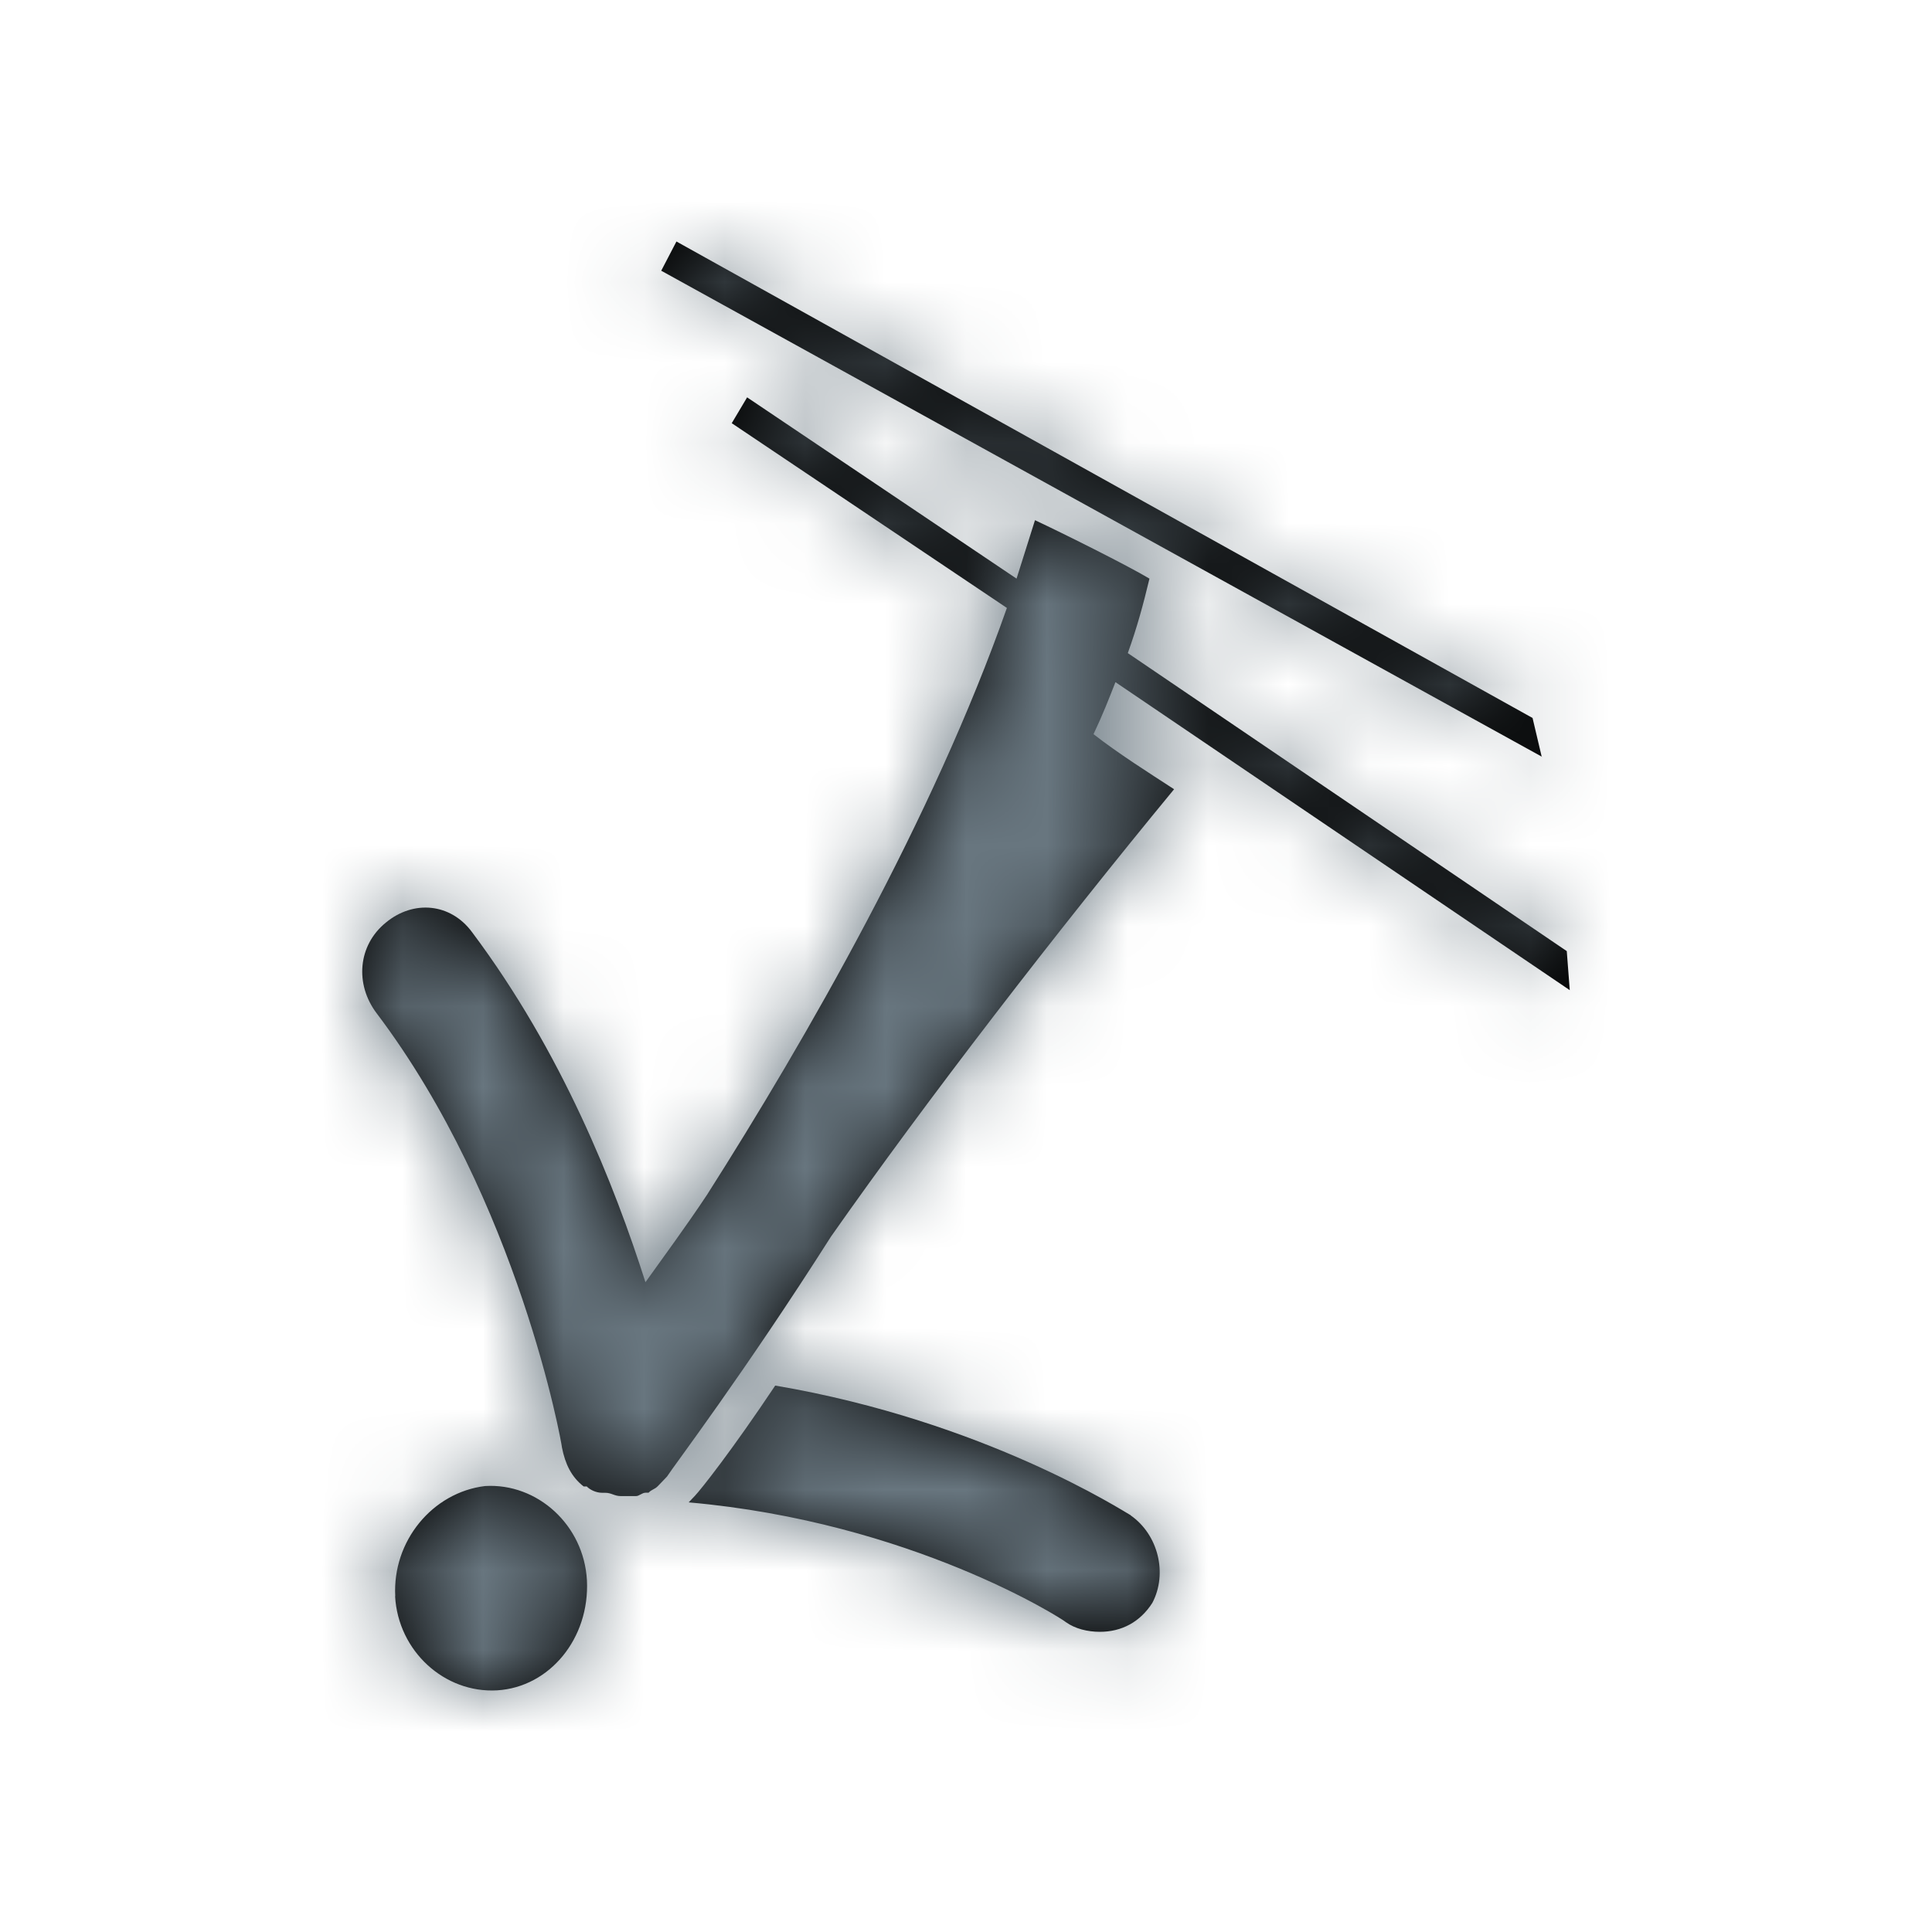
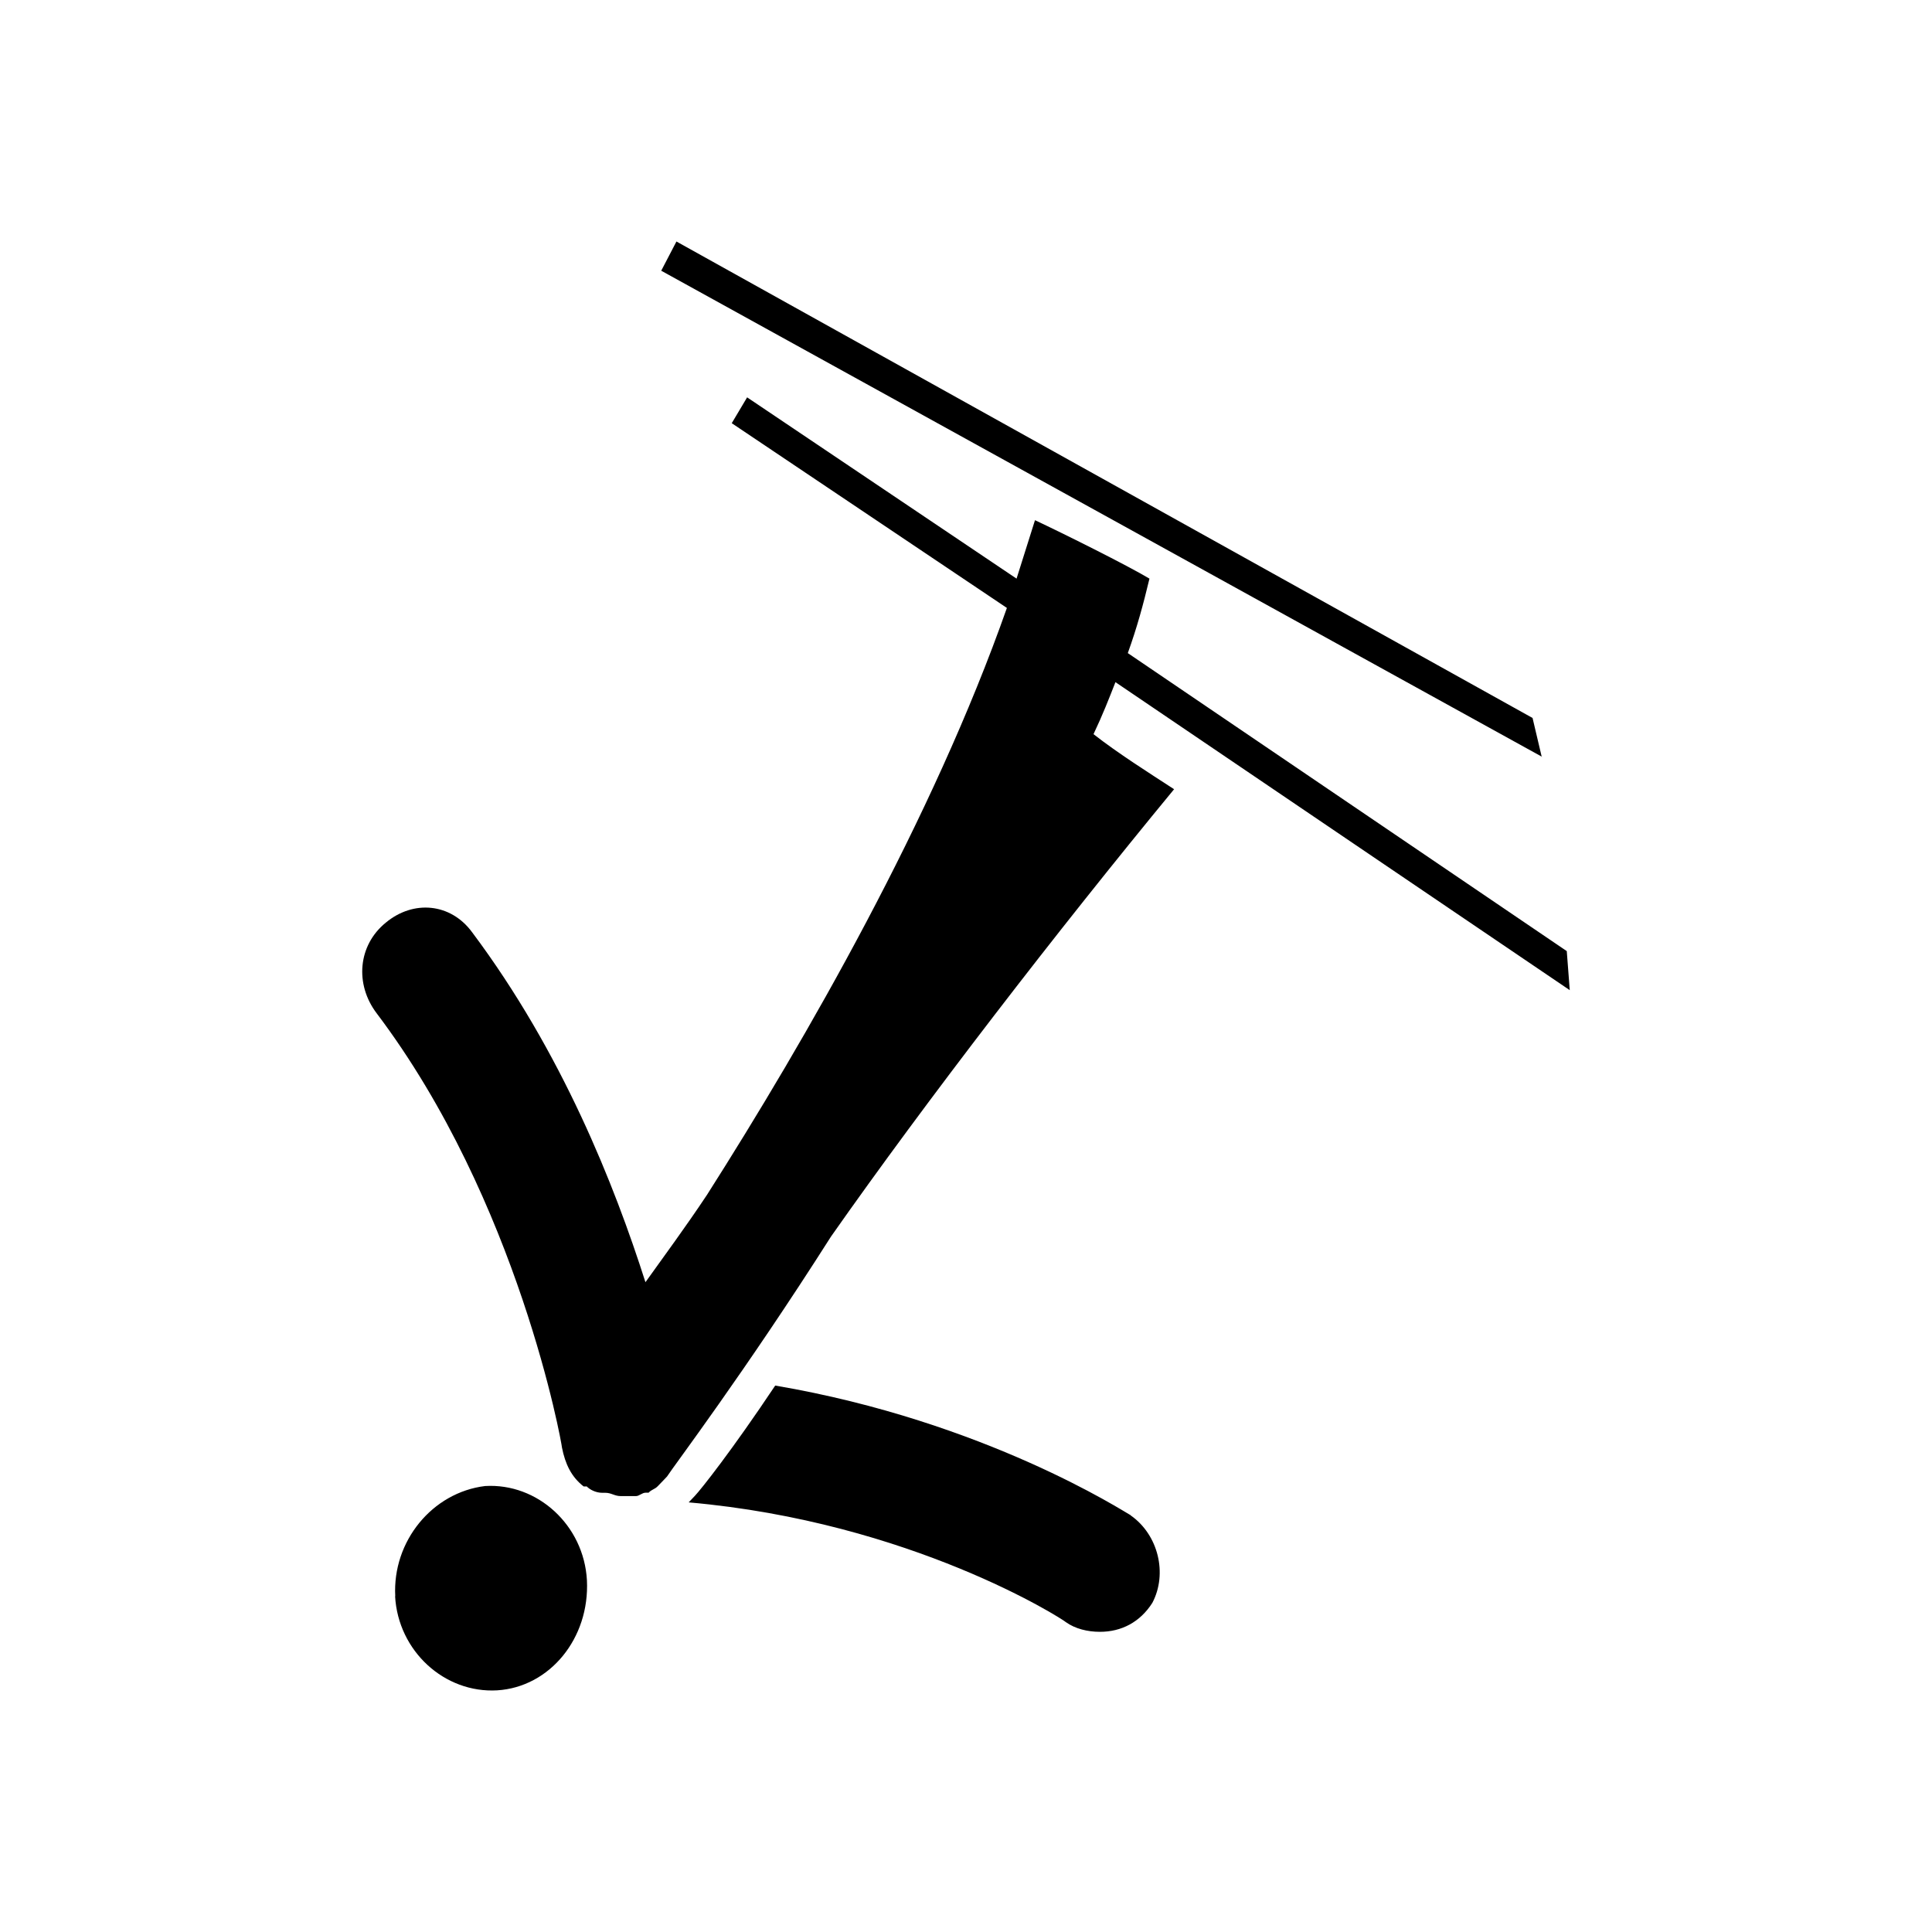
<svg xmlns="http://www.w3.org/2000/svg" xmlns:xlink="http://www.w3.org/1999/xlink" width="24px" height="24px" viewBox="0 0 24 24" version="1.1">
  <title>sport-balls/freestyle-skiing</title>
  <desc>Created with Sketch.</desc>
  <defs>
    <path d="M5.41,19.83 C5.373,19.146 5.87,18.54 6.526,18.46 C7.176,18.421 7.753,18.945 7.791,19.63 C7.827,20.353 7.328,20.958 6.676,20.998 C6.023,21.036 5.446,20.512 5.408,19.828 L5.41,19.83 Z M19.657,9.402 L8.714,3.363 L8.903,3 L19.538,8.919 L19.652,9.402 L19.657,9.402 Z M14.356,8.475 C14.277,8.677 14.198,8.88 14.084,9.12 C14.391,9.36 14.776,9.603 15.085,9.804 C13.626,11.574 12.01,13.669 10.823,15.361 C9.747,17.053 8.863,18.22 8.786,18.342 L8.748,18.382 L8.671,18.462 C8.633,18.502 8.594,18.502 8.557,18.543 L8.518,18.543 C8.478,18.543 8.439,18.585 8.401,18.585 L8.211,18.585 C8.133,18.585 8.096,18.544 8.019,18.544 L7.98,18.544 C7.903,18.544 7.826,18.505 7.789,18.465 L7.75,18.465 C7.596,18.345 7.521,18.184 7.481,17.982 C7.481,17.943 6.943,14.922 5.178,12.586 C4.906,12.226 4.946,11.742 5.293,11.461 C5.636,11.176 6.099,11.218 6.365,11.581 C7.481,13.071 8.133,14.721 8.518,15.928 C8.747,15.607 9.016,15.244 9.283,14.842 C10.514,12.907 12.087,10.171 13.008,7.552 L9.59,5.257 L9.781,4.936 L13.128,7.188 L13.357,6.462 C13.703,6.624 14.51,7.026 14.779,7.188 C14.702,7.509 14.626,7.791 14.51,8.113 L19.963,11.815 L20,12.3 L14.358,8.475 L14.356,8.475 Z M14.546,18.825 C14.889,19.065 15.006,19.548 14.815,19.911 C14.662,20.151 14.431,20.271 14.163,20.271 C14.009,20.271 13.856,20.233 13.741,20.151 C13.7,20.112 11.82,18.906 9.055,18.663 L9.132,18.582 C9.209,18.501 9.592,18.018 10.13,17.212 C12.741,17.656 14.469,18.783 14.546,18.823 L14.546,18.825 Z" id="path-1" />
  </defs>
  <g id="sport-balls/freestyle-skiing" stroke="none" stroke-width="1" fill="none" fill-rule="evenodd">
    <g id="icon-freeski" transform="translate(-1, 0)">
      <g transform="translate(0.5, 0)">
        <mask id="mask-2" fill="white">
          <use xlink:href="#path-1" />
        </mask>
        <use fill="#000000" fill-rule="nonzero" xlink:href="#path-1" />
        <g id="icons/color/dark-gray" mask="url(#mask-2)" fill="#68767F">
          <g transform="translate(0.5, 0)" id="Rectangle">
-             <rect x="0" y="0" width="24" height="24" />
-           </g>
+             </g>
        </g>
      </g>
    </g>
  </g>
</svg>